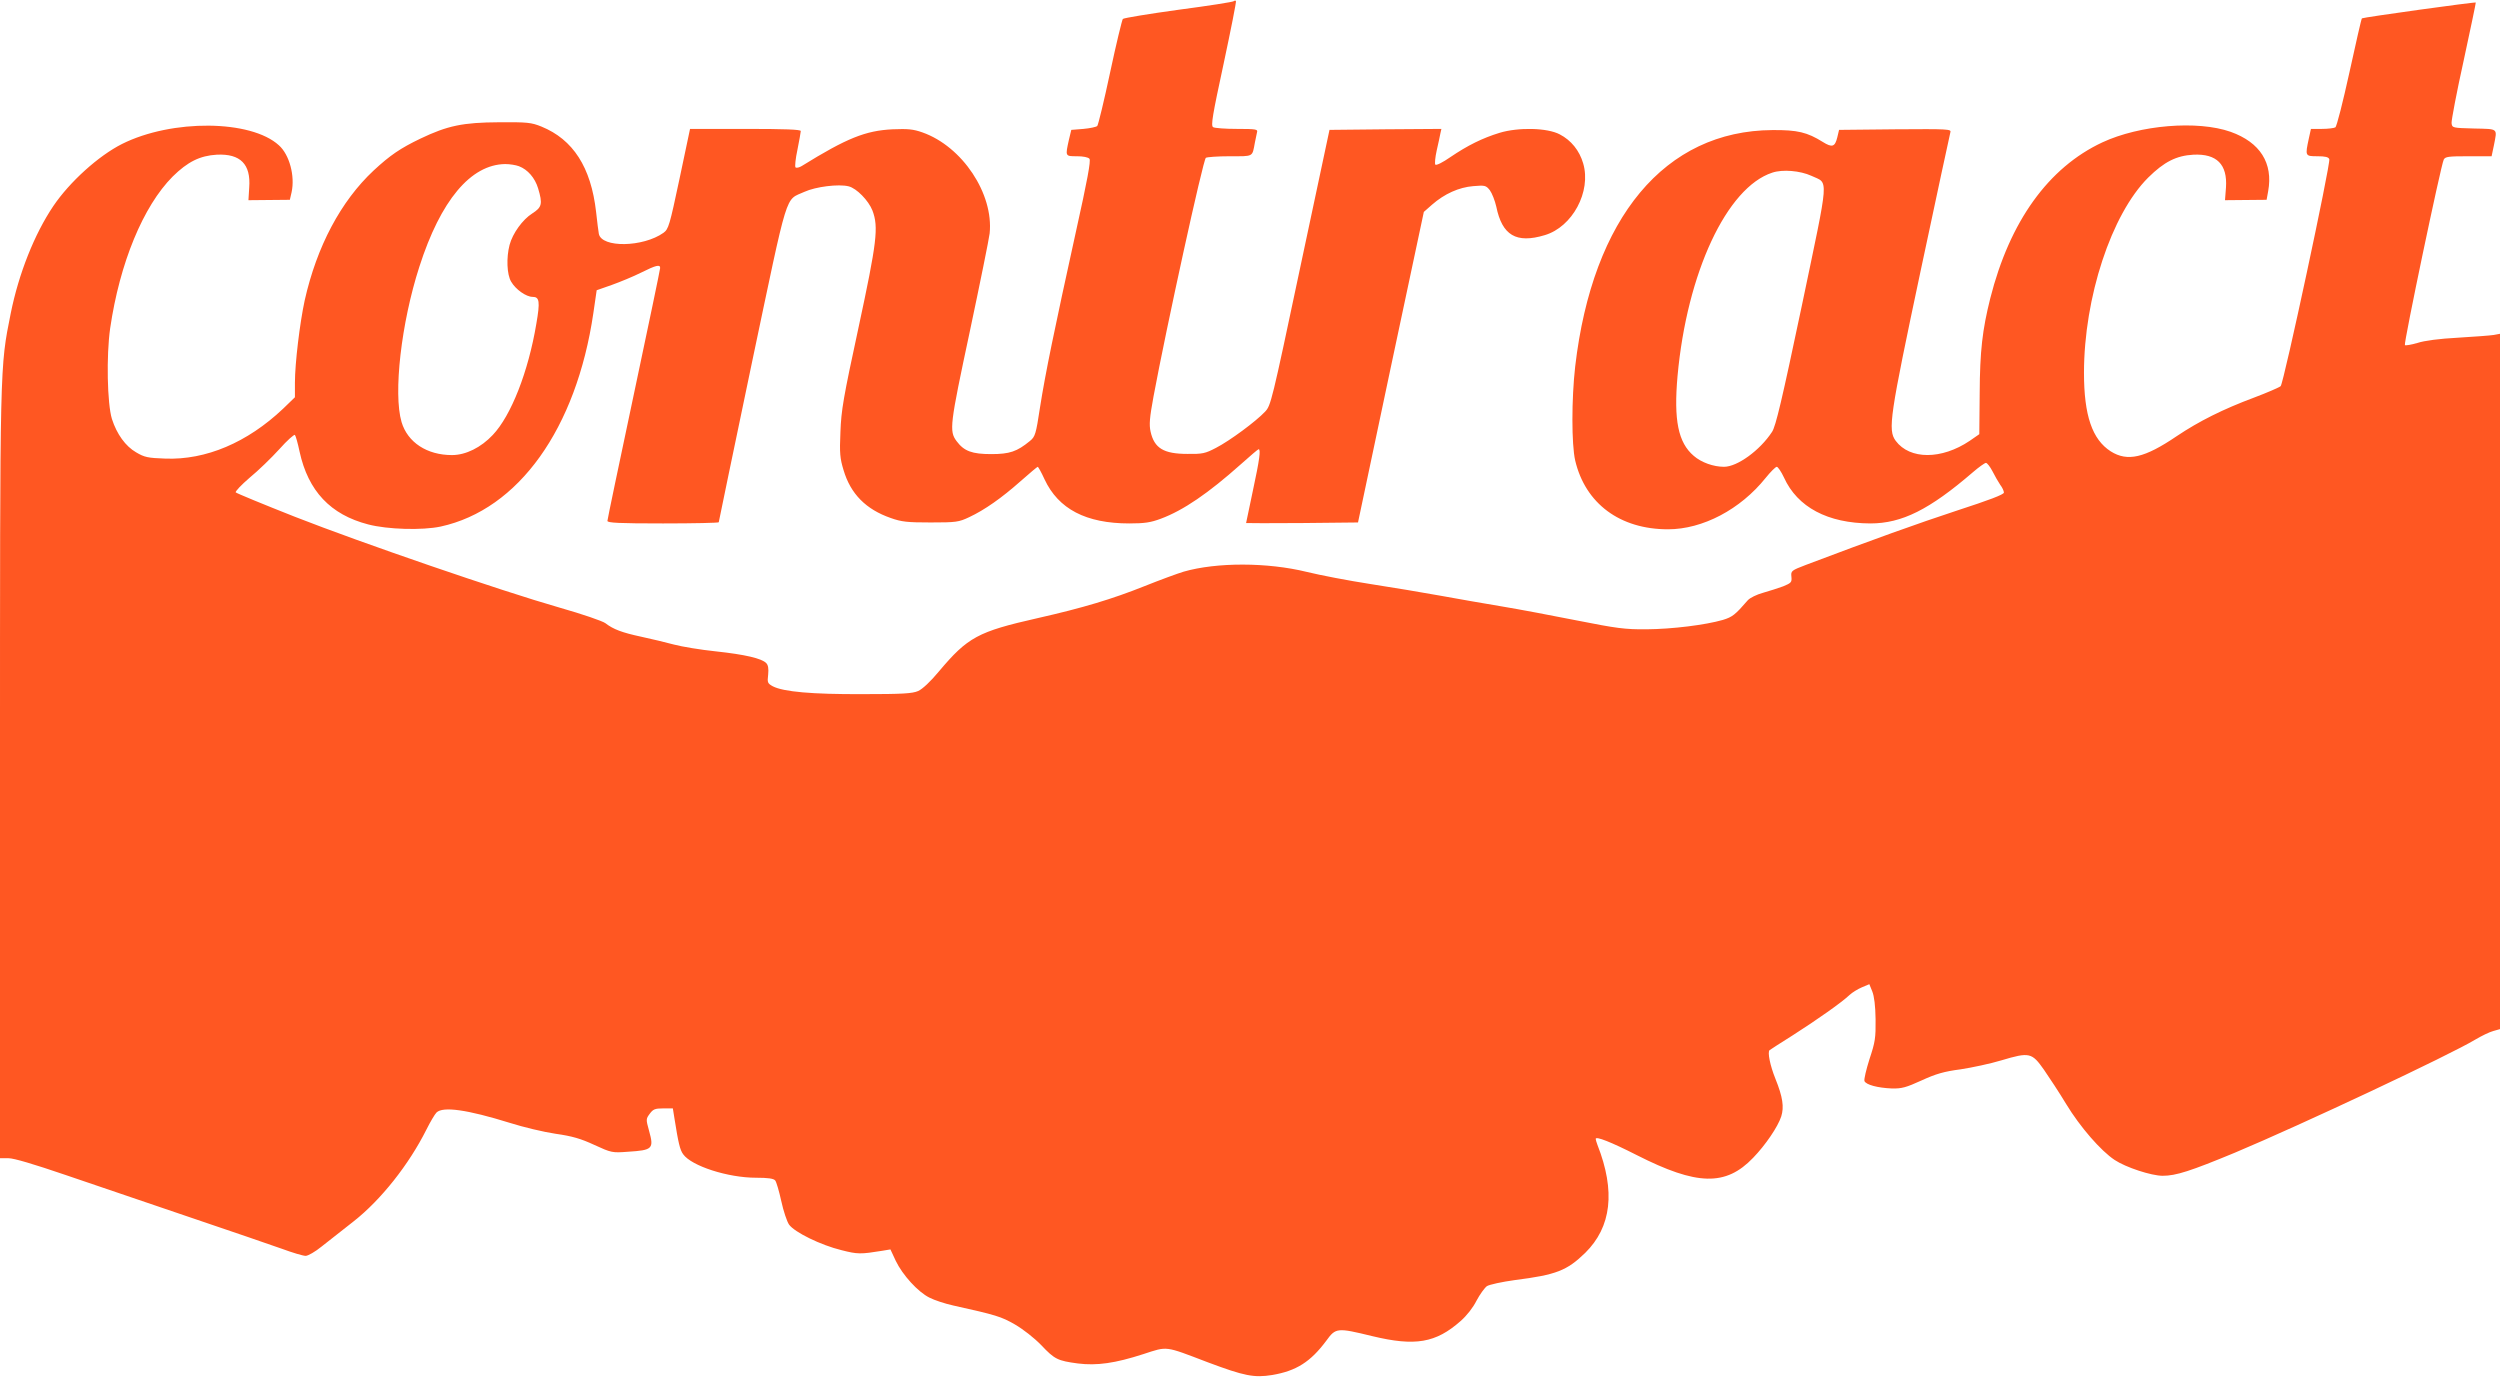
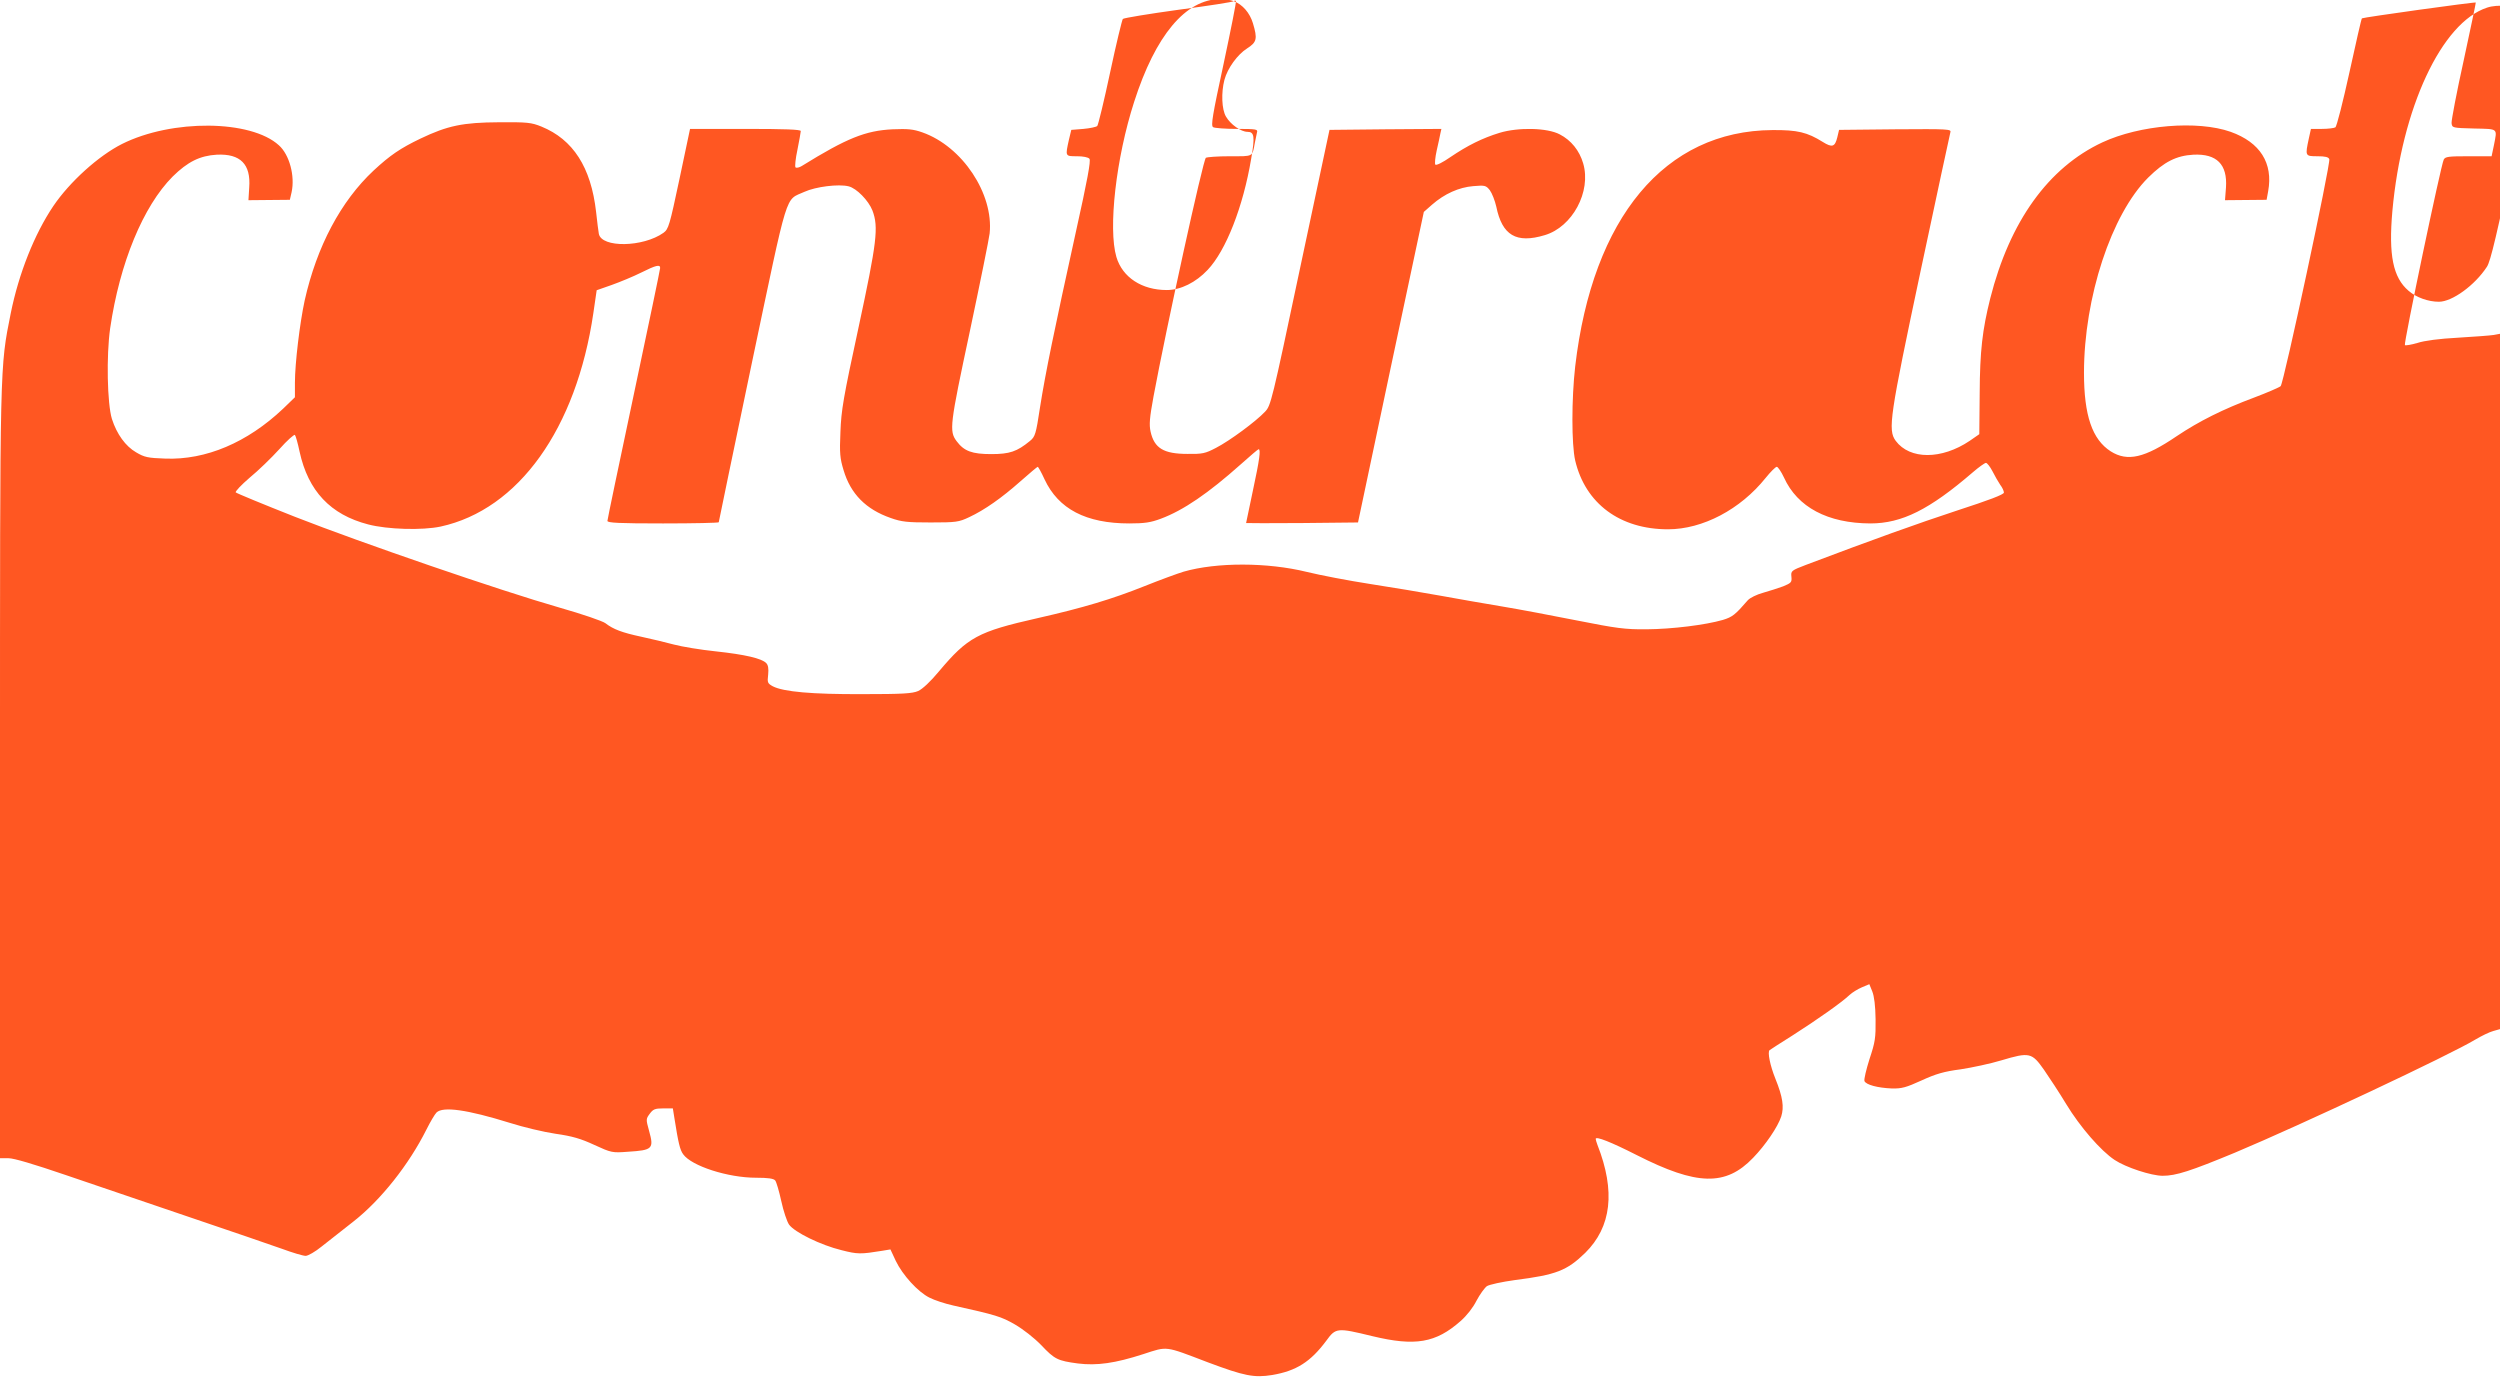
<svg xmlns="http://www.w3.org/2000/svg" version="1.0" width="1280pt" height="707pt" viewBox="0 0 1280 707" preserveAspectRatio="xMidYMid meet">
  <g transform="translate(0,707) scale(0.1,-0.1)" fill="#ff5722" stroke="none">
-     <path d="M6317 7064 c-3 -4 -131 -24 -283 -44 -152 -21 -280 -42 -285 -47 -4 -4 -34 -127 -65 -273 -31 -146 -61 -269 -66 -275 -5 -5 -37 -12 -71 -15 l-62 -5 -12 -50 c-19 -86 -20 -85 41 -85 31 0 58 -5 64 -13 8 -9 -11 -111 -69 -372 -112 -509 -157 -728 -184 -900 -21 -139 -25 -151 -52 -173 -66 -54 -103 -67 -198 -67 -98 0 -139 15 -177 66 -39 52 -35 82 67 560 53 250 99 477 102 504 21 203 -140 445 -344 517 -48 17 -75 19 -153 16 -139 -7 -234 -45 -465 -188 -13 -8 -27 -11 -32 -7 -4 4 0 45 10 91 9 46 17 89 17 95 0 8 -81 11 -283 11 l-284 0 -54 -256 c-51 -240 -56 -257 -82 -276 -104 -74 -317 -78 -331 -5 -2 12 -9 63 -14 112 -26 229 -118 371 -280 437 -52 21 -72 23 -217 22 -185 -1 -263 -17 -403 -84 -102 -49 -155 -85 -239 -163 -168 -157 -291 -389 -353 -665 -25 -116 -50 -322 -50 -422 l0 -74 -61 -59 c-183 -173 -395 -263 -603 -255 -89 3 -107 7 -149 32 -54 31 -99 93 -124 171 -24 78 -29 324 -9 464 49 335 169 625 320 777 77 76 140 107 226 112 121 6 175 -49 166 -168 l-4 -65 106 1 106 1 9 39 c18 83 -11 192 -65 240 -143 131 -547 135 -803 7 -121 -61 -268 -194 -352 -318 -97 -144 -177 -346 -218 -549 -56 -281 -55 -235 -55 -2363 l0 -1963 43 0 c28 0 129 -30 293 -86 137 -47 420 -143 629 -214 209 -71 424 -144 479 -164 54 -20 108 -36 121 -36 12 0 49 21 82 48 33 26 107 84 164 129 139 109 283 291 372 469 20 40 43 79 52 88 33 32 156 15 375 -53 69 -22 174 -47 235 -56 85 -12 129 -25 198 -57 87 -40 92 -41 171 -35 128 8 135 15 109 108 -16 58 -16 60 4 87 17 23 27 27 69 27 l49 0 8 -50 c20 -126 28 -162 45 -185 43 -60 229 -120 373 -120 61 0 90 -4 98 -14 6 -7 20 -55 31 -105 11 -51 29 -105 40 -121 28 -39 162 -105 269 -131 82 -21 97 -21 208 -3 l42 7 27 -58 c35 -73 114 -160 173 -189 25 -13 80 -31 121 -40 221 -49 246 -57 316 -97 43 -25 99 -69 135 -106 69 -73 84 -80 188 -94 97 -12 190 1 335 48 126 41 107 43 330 -42 187 -70 236 -80 330 -65 123 21 196 67 277 176 48 66 55 67 235 23 220 -53 325 -35 452 77 32 28 64 69 82 105 17 32 41 65 53 74 13 8 77 22 143 31 212 27 266 48 360 139 135 133 156 316 63 553 -5 13 -9 27 -9 31 0 15 80 -17 210 -83 309 -157 456 -160 596 -14 63 65 127 159 144 212 15 48 8 99 -30 193 -27 67 -41 136 -30 146 3 3 57 37 120 77 122 78 249 167 290 206 14 13 42 30 63 39 l38 16 15 -37 c10 -25 16 -73 17 -143 1 -95 -2 -116 -31 -203 -17 -54 -29 -104 -26 -113 8 -19 67 -35 141 -38 50 -1 72 5 151 41 74 34 116 46 200 57 59 9 153 29 209 46 144 43 156 40 218 -48 27 -39 79 -118 114 -176 71 -117 177 -239 248 -286 57 -38 188 -81 246 -81 68 0 142 24 369 118 343 144 1100 500 1231 579 32 19 73 39 92 44 l35 10 0 1780 0 1780 -32 -6 c-18 -3 -101 -9 -183 -14 -95 -5 -172 -15 -208 -27 -31 -9 -60 -14 -64 -11 -7 8 184 920 199 950 8 15 24 17 127 17 l118 0 12 57 c17 88 24 82 -101 85 -112 3 -113 3 -116 28 -1 14 26 158 62 320 35 162 63 296 62 297 -3 4 -578 -76 -583 -81 -3 -2 -31 -127 -64 -277 -33 -150 -65 -277 -72 -281 -6 -4 -38 -8 -69 -8 l-56 0 -11 -50 c-19 -89 -19 -90 44 -90 40 0 57 -4 61 -15 8 -20 -233 -1146 -249 -1162 -6 -6 -68 -33 -137 -59 -158 -59 -280 -120 -395 -197 -165 -112 -252 -132 -338 -78 -95 61 -137 184 -137 402 0 385 140 812 329 1000 82 81 144 112 231 117 120 6 175 -50 167 -168 l-5 -65 106 1 107 1 8 44 c26 144 -41 250 -192 304 -170 60 -466 35 -657 -54 -276 -129 -474 -404 -574 -799 -40 -160 -53 -269 -54 -486 l-2 -209 -49 -34 c-144 -97 -307 -97 -379 0 -41 56 -31 122 128 872 81 380 149 698 152 708 5 16 -11 17 -282 15 l-288 -3 -9 -38 c-12 -49 -26 -54 -74 -24 -80 50 -130 62 -258 61 -550 -3 -921 -447 -1010 -1210 -19 -167 -19 -399 0 -482 52 -220 229 -352 475 -352 178 0 371 102 500 263 25 31 50 56 57 57 6 0 23 -25 37 -55 69 -152 224 -234 442 -235 162 0 303 71 525 262 30 26 61 48 67 48 6 0 21 -19 33 -42 12 -24 30 -55 40 -70 11 -14 19 -32 19 -40 0 -10 -77 -39 -237 -91 -204 -67 -435 -150 -776 -279 -76 -29 -78 -31 -75 -61 3 -28 -1 -32 -42 -49 -25 -9 -71 -24 -103 -33 -33 -9 -67 -26 -78 -38 -65 -75 -79 -86 -128 -101 -90 -26 -260 -47 -391 -48 -110 -1 -153 5 -355 45 -126 25 -300 58 -385 72 -85 14 -227 39 -315 55 -88 16 -250 43 -360 60 -110 17 -256 45 -325 62 -200 49 -460 50 -630 1 -30 -9 -120 -42 -200 -74 -165 -66 -314 -111 -548 -164 -305 -69 -357 -97 -505 -273 -43 -52 -84 -90 -106 -100 -30 -13 -79 -16 -286 -16 -259 -1 -403 12 -458 40 -27 15 -29 19 -24 60 3 31 0 49 -10 59 -23 24 -109 44 -258 60 -77 8 -174 24 -215 35 -41 11 -116 29 -167 40 -98 21 -143 38 -183 69 -14 11 -119 47 -235 80 -304 87 -1013 331 -1355 465 -162 64 -298 120 -303 125 -4 4 28 38 71 75 44 36 112 102 152 146 40 45 76 77 80 73 4 -4 15 -43 24 -86 44 -201 158 -322 351 -372 99 -26 277 -31 371 -11 399 87 695 501 782 1093 l17 117 77 27 c42 15 110 43 150 63 78 39 98 43 98 24 0 -7 -61 -299 -135 -648 -74 -349 -135 -640 -135 -647 0 -10 58 -13 285 -13 157 0 285 3 285 6 0 4 77 372 170 818 190 901 167 827 269 874 57 26 174 41 226 28 41 -10 102 -73 122 -124 32 -85 23 -160 -72 -602 -77 -356 -88 -420 -92 -532 -5 -109 -2 -136 16 -195 36 -122 115 -201 241 -245 56 -20 85 -23 205 -23 131 0 144 2 197 27 79 37 166 98 263 184 46 41 86 74 88 74 3 0 19 -29 35 -64 71 -152 212 -226 434 -226 79 0 110 5 161 24 116 43 244 131 409 278 48 43 89 78 92 78 12 0 5 -53 -29 -211 -19 -90 -35 -165 -35 -167 0 -1 129 -1 287 0 l286 3 168 795 169 795 42 37 c64 56 138 89 211 95 60 5 65 4 85 -21 11 -15 26 -53 33 -84 30 -147 102 -190 248 -146 142 42 239 223 197 367 -19 66 -62 119 -120 149 -64 34 -212 37 -308 8 -88 -27 -163 -64 -253 -125 -37 -26 -71 -43 -76 -38 -4 4 -1 37 7 73 8 36 17 75 19 88 l5 22 -286 -2 -287 -3 -150 -705 c-146 -690 -150 -706 -180 -738 -47 -50 -181 -149 -251 -185 -55 -29 -70 -32 -146 -31 -122 0 -170 29 -189 114 -8 36 -5 71 15 180 65 350 254 1213 268 1222 6 4 61 8 123 8 123 0 114 -5 128 70 4 19 9 43 11 53 5 15 -5 17 -103 17 -59 0 -114 4 -122 9 -12 8 -3 61 54 325 37 174 66 319 63 321 -3 3 -7 2 -11 -1z m-3660 -845 c45 -17 82 -60 98 -113 24 -80 20 -97 -30 -129 -49 -31 -100 -101 -116 -161 -17 -65 -14 -151 8 -188 23 -40 77 -78 110 -78 35 0 39 -23 19 -138 -41 -245 -129 -470 -223 -569 -60 -64 -138 -103 -209 -103 -128 0 -227 65 -258 169 -43 146 -2 507 91 795 109 340 263 524 440 526 23 0 54 -5 70 -11z m6617 -49 c90 -43 94 18 -49 -667 -102 -484 -133 -615 -152 -644 -62 -95 -178 -179 -246 -179 -54 0 -116 22 -155 56 -80 68 -103 183 -83 409 48 528 252 965 485 1041 53 18 143 10 200 -16z" />
+     <path d="M6317 7064 c-3 -4 -131 -24 -283 -44 -152 -21 -280 -42 -285 -47 -4 -4 -34 -127 -65 -273 -31 -146 -61 -269 -66 -275 -5 -5 -37 -12 -71 -15 l-62 -5 -12 -50 c-19 -86 -20 -85 41 -85 31 0 58 -5 64 -13 8 -9 -11 -111 -69 -372 -112 -509 -157 -728 -184 -900 -21 -139 -25 -151 -52 -173 -66 -54 -103 -67 -198 -67 -98 0 -139 15 -177 66 -39 52 -35 82 67 560 53 250 99 477 102 504 21 203 -140 445 -344 517 -48 17 -75 19 -153 16 -139 -7 -234 -45 -465 -188 -13 -8 -27 -11 -32 -7 -4 4 0 45 10 91 9 46 17 89 17 95 0 8 -81 11 -283 11 l-284 0 -54 -256 c-51 -240 -56 -257 -82 -276 -104 -74 -317 -78 -331 -5 -2 12 -9 63 -14 112 -26 229 -118 371 -280 437 -52 21 -72 23 -217 22 -185 -1 -263 -17 -403 -84 -102 -49 -155 -85 -239 -163 -168 -157 -291 -389 -353 -665 -25 -116 -50 -322 -50 -422 l0 -74 -61 -59 c-183 -173 -395 -263 -603 -255 -89 3 -107 7 -149 32 -54 31 -99 93 -124 171 -24 78 -29 324 -9 464 49 335 169 625 320 777 77 76 140 107 226 112 121 6 175 -49 166 -168 l-4 -65 106 1 106 1 9 39 c18 83 -11 192 -65 240 -143 131 -547 135 -803 7 -121 -61 -268 -194 -352 -318 -97 -144 -177 -346 -218 -549 -56 -281 -55 -235 -55 -2363 l0 -1963 43 0 c28 0 129 -30 293 -86 137 -47 420 -143 629 -214 209 -71 424 -144 479 -164 54 -20 108 -36 121 -36 12 0 49 21 82 48 33 26 107 84 164 129 139 109 283 291 372 469 20 40 43 79 52 88 33 32 156 15 375 -53 69 -22 174 -47 235 -56 85 -12 129 -25 198 -57 87 -40 92 -41 171 -35 128 8 135 15 109 108 -16 58 -16 60 4 87 17 23 27 27 69 27 l49 0 8 -50 c20 -126 28 -162 45 -185 43 -60 229 -120 373 -120 61 0 90 -4 98 -14 6 -7 20 -55 31 -105 11 -51 29 -105 40 -121 28 -39 162 -105 269 -131 82 -21 97 -21 208 -3 l42 7 27 -58 c35 -73 114 -160 173 -189 25 -13 80 -31 121 -40 221 -49 246 -57 316 -97 43 -25 99 -69 135 -106 69 -73 84 -80 188 -94 97 -12 190 1 335 48 126 41 107 43 330 -42 187 -70 236 -80 330 -65 123 21 196 67 277 176 48 66 55 67 235 23 220 -53 325 -35 452 77 32 28 64 69 82 105 17 32 41 65 53 74 13 8 77 22 143 31 212 27 266 48 360 139 135 133 156 316 63 553 -5 13 -9 27 -9 31 0 15 80 -17 210 -83 309 -157 456 -160 596 -14 63 65 127 159 144 212 15 48 8 99 -30 193 -27 67 -41 136 -30 146 3 3 57 37 120 77 122 78 249 167 290 206 14 13 42 30 63 39 l38 16 15 -37 c10 -25 16 -73 17 -143 1 -95 -2 -116 -31 -203 -17 -54 -29 -104 -26 -113 8 -19 67 -35 141 -38 50 -1 72 5 151 41 74 34 116 46 200 57 59 9 153 29 209 46 144 43 156 40 218 -48 27 -39 79 -118 114 -176 71 -117 177 -239 248 -286 57 -38 188 -81 246 -81 68 0 142 24 369 118 343 144 1100 500 1231 579 32 19 73 39 92 44 l35 10 0 1780 0 1780 -32 -6 c-18 -3 -101 -9 -183 -14 -95 -5 -172 -15 -208 -27 -31 -9 -60 -14 -64 -11 -7 8 184 920 199 950 8 15 24 17 127 17 l118 0 12 57 c17 88 24 82 -101 85 -112 3 -113 3 -116 28 -1 14 26 158 62 320 35 162 63 296 62 297 -3 4 -578 -76 -583 -81 -3 -2 -31 -127 -64 -277 -33 -150 -65 -277 -72 -281 -6 -4 -38 -8 -69 -8 l-56 0 -11 -50 c-19 -89 -19 -90 44 -90 40 0 57 -4 61 -15 8 -20 -233 -1146 -249 -1162 -6 -6 -68 -33 -137 -59 -158 -59 -280 -120 -395 -197 -165 -112 -252 -132 -338 -78 -95 61 -137 184 -137 402 0 385 140 812 329 1000 82 81 144 112 231 117 120 6 175 -50 167 -168 l-5 -65 106 1 107 1 8 44 c26 144 -41 250 -192 304 -170 60 -466 35 -657 -54 -276 -129 -474 -404 -574 -799 -40 -160 -53 -269 -54 -486 l-2 -209 -49 -34 c-144 -97 -307 -97 -379 0 -41 56 -31 122 128 872 81 380 149 698 152 708 5 16 -11 17 -282 15 l-288 -3 -9 -38 c-12 -49 -26 -54 -74 -24 -80 50 -130 62 -258 61 -550 -3 -921 -447 -1010 -1210 -19 -167 -19 -399 0 -482 52 -220 229 -352 475 -352 178 0 371 102 500 263 25 31 50 56 57 57 6 0 23 -25 37 -55 69 -152 224 -234 442 -235 162 0 303 71 525 262 30 26 61 48 67 48 6 0 21 -19 33 -42 12 -24 30 -55 40 -70 11 -14 19 -32 19 -40 0 -10 -77 -39 -237 -91 -204 -67 -435 -150 -776 -279 -76 -29 -78 -31 -75 -61 3 -28 -1 -32 -42 -49 -25 -9 -71 -24 -103 -33 -33 -9 -67 -26 -78 -38 -65 -75 -79 -86 -128 -101 -90 -26 -260 -47 -391 -48 -110 -1 -153 5 -355 45 -126 25 -300 58 -385 72 -85 14 -227 39 -315 55 -88 16 -250 43 -360 60 -110 17 -256 45 -325 62 -200 49 -460 50 -630 1 -30 -9 -120 -42 -200 -74 -165 -66 -314 -111 -548 -164 -305 -69 -357 -97 -505 -273 -43 -52 -84 -90 -106 -100 -30 -13 -79 -16 -286 -16 -259 -1 -403 12 -458 40 -27 15 -29 19 -24 60 3 31 0 49 -10 59 -23 24 -109 44 -258 60 -77 8 -174 24 -215 35 -41 11 -116 29 -167 40 -98 21 -143 38 -183 69 -14 11 -119 47 -235 80 -304 87 -1013 331 -1355 465 -162 64 -298 120 -303 125 -4 4 28 38 71 75 44 36 112 102 152 146 40 45 76 77 80 73 4 -4 15 -43 24 -86 44 -201 158 -322 351 -372 99 -26 277 -31 371 -11 399 87 695 501 782 1093 l17 117 77 27 c42 15 110 43 150 63 78 39 98 43 98 24 0 -7 -61 -299 -135 -648 -74 -349 -135 -640 -135 -647 0 -10 58 -13 285 -13 157 0 285 3 285 6 0 4 77 372 170 818 190 901 167 827 269 874 57 26 174 41 226 28 41 -10 102 -73 122 -124 32 -85 23 -160 -72 -602 -77 -356 -88 -420 -92 -532 -5 -109 -2 -136 16 -195 36 -122 115 -201 241 -245 56 -20 85 -23 205 -23 131 0 144 2 197 27 79 37 166 98 263 184 46 41 86 74 88 74 3 0 19 -29 35 -64 71 -152 212 -226 434 -226 79 0 110 5 161 24 116 43 244 131 409 278 48 43 89 78 92 78 12 0 5 -53 -29 -211 -19 -90 -35 -165 -35 -167 0 -1 129 -1 287 0 l286 3 168 795 169 795 42 37 c64 56 138 89 211 95 60 5 65 4 85 -21 11 -15 26 -53 33 -84 30 -147 102 -190 248 -146 142 42 239 223 197 367 -19 66 -62 119 -120 149 -64 34 -212 37 -308 8 -88 -27 -163 -64 -253 -125 -37 -26 -71 -43 -76 -38 -4 4 -1 37 7 73 8 36 17 75 19 88 l5 22 -286 -2 -287 -3 -150 -705 c-146 -690 -150 -706 -180 -738 -47 -50 -181 -149 -251 -185 -55 -29 -70 -32 -146 -31 -122 0 -170 29 -189 114 -8 36 -5 71 15 180 65 350 254 1213 268 1222 6 4 61 8 123 8 123 0 114 -5 128 70 4 19 9 43 11 53 5 15 -5 17 -103 17 -59 0 -114 4 -122 9 -12 8 -3 61 54 325 37 174 66 319 63 321 -3 3 -7 2 -11 -1z c45 -17 82 -60 98 -113 24 -80 20 -97 -30 -129 -49 -31 -100 -101 -116 -161 -17 -65 -14 -151 8 -188 23 -40 77 -78 110 -78 35 0 39 -23 19 -138 -41 -245 -129 -470 -223 -569 -60 -64 -138 -103 -209 -103 -128 0 -227 65 -258 169 -43 146 -2 507 91 795 109 340 263 524 440 526 23 0 54 -5 70 -11z m6617 -49 c90 -43 94 18 -49 -667 -102 -484 -133 -615 -152 -644 -62 -95 -178 -179 -246 -179 -54 0 -116 22 -155 56 -80 68 -103 183 -83 409 48 528 252 965 485 1041 53 18 143 10 200 -16z" />
  </g>
</svg>